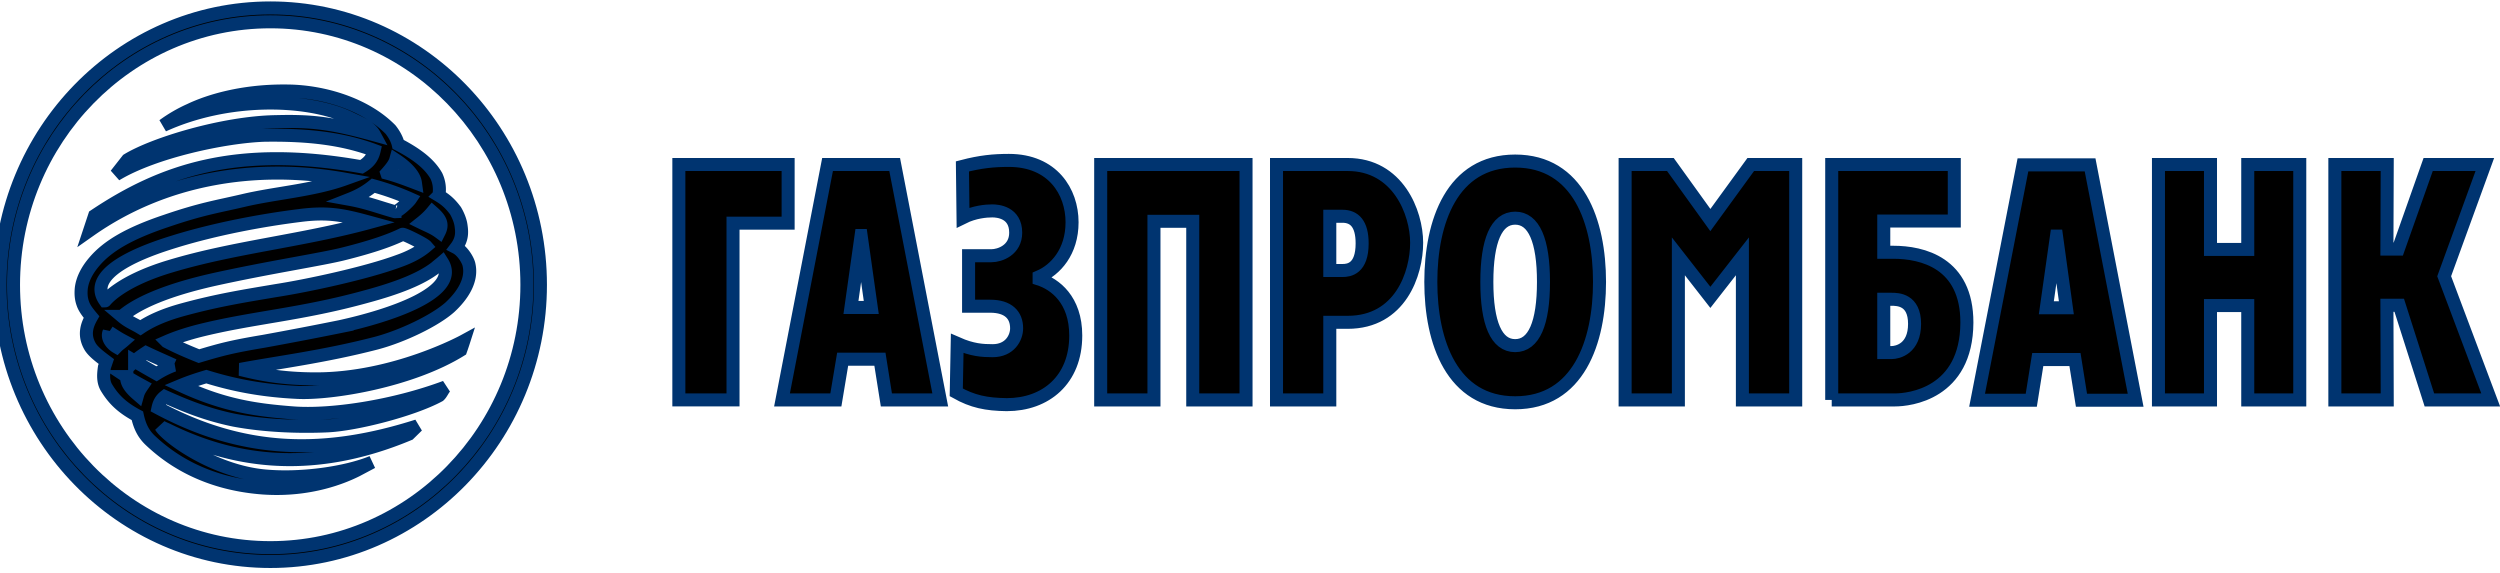
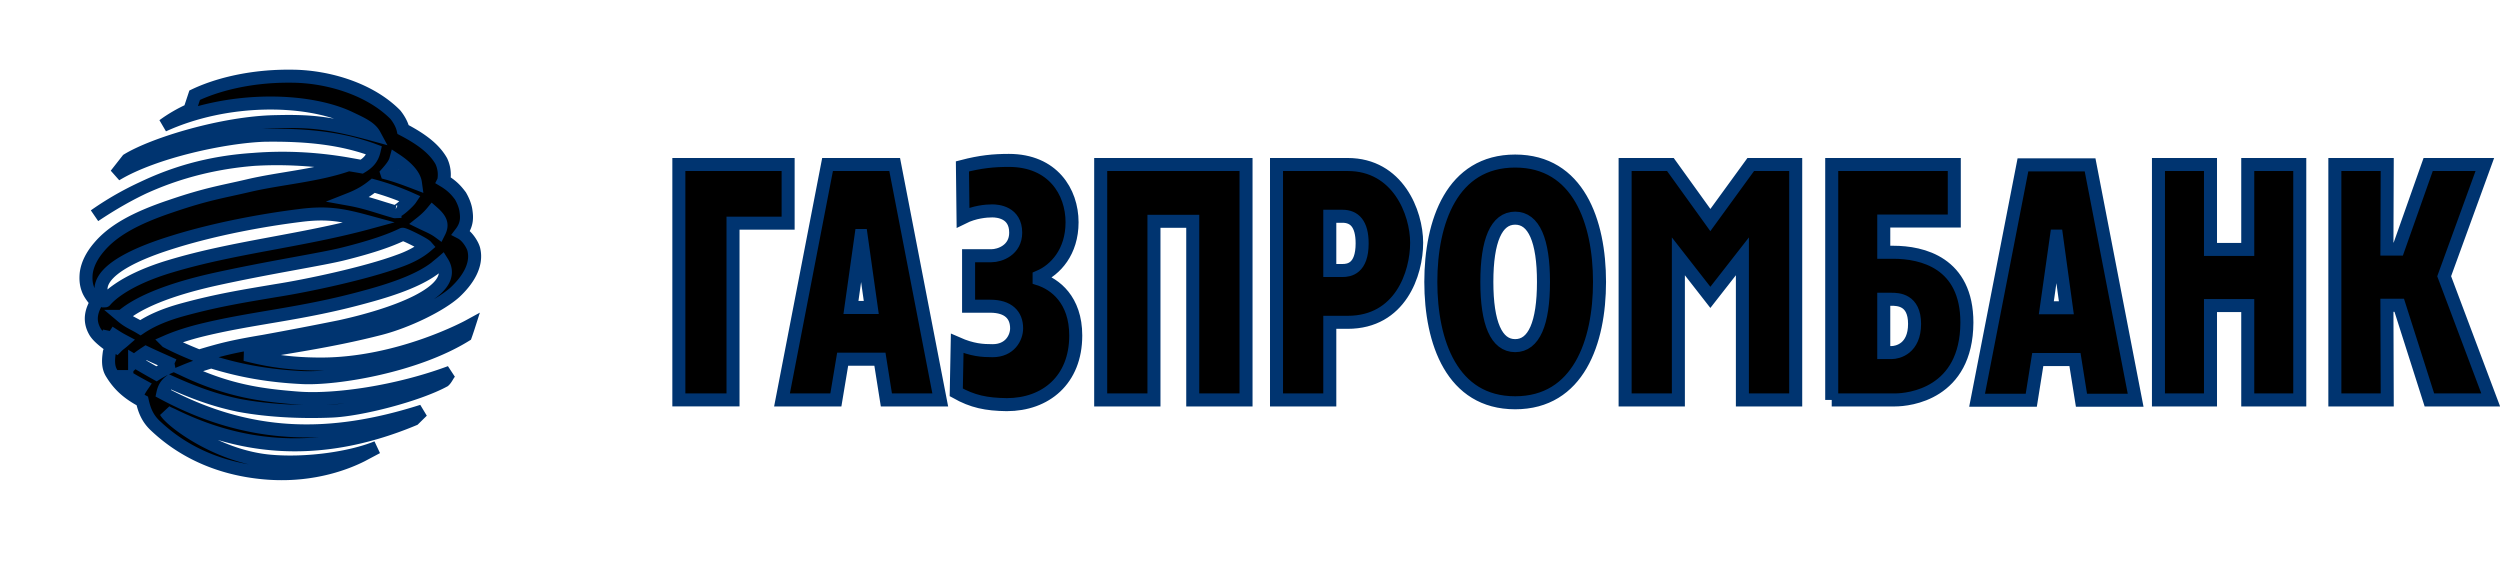
<svg xmlns="http://www.w3.org/2000/svg" width="192" height="44" viewBox="0 0 192 44" stroke="#003470">
  <path d="M179.317 12.634h4.022l-.024 6.495h.873l2.295-6.495h4.352l-3.123 8.582 3.573 9.498h-4.708l-2.316-7.27h-.946l.024 7.27h-4.022zM165.77 12.634h3.996v6.521h2.861v-6.52h3.995v18.079h-3.995v-7.246h-2.861v7.246h-3.997zM151.84 30.738h4.162l.498-3.126h2.858l.499 3.126h4.16l-3.499-18.077h-5.156l-3.522 18.077zm6.1-12.603l.757 5.502h-1.538l.78-5.502zM140.676 30.714h4.871c1.064 0 5.487-.462 5.51-5.94 0-4.598-3.427-5.4-5.65-5.4h-.734v-2.4h5.416v-4.339h-9.413v18.08zm3.997-3.636v-4.094h.591c.496 0 1.775.023 1.775 1.89 0 1.892-1.279 2.204-1.775 2.204h-.59zM124.809 12.634h3.477l3.07 4.266 3.102-4.266h3.452v18.08h-4.094V19.687l-2.46 3.15-2.457-3.15v11.027h-4.09zM116.365 30.933c4.848 0 6.478-4.655 6.478-9.282s-1.63-9.282-6.478-9.282-6.478 4.655-6.478 9.282 1.63 9.282 6.478 9.282m0-4.388c-1.445 0-2.175-1.718-2.175-4.894s.73-4.896 2.175-4.896c1.445 0 2.174 1.72 2.174 4.896s-.73 4.894-2.174 4.894M98.036 30.714h4.092v-5.96h1.373c4.042 0 5.297-3.734 5.297-6.112 0-2.325-1.445-6.008-5.297-6.008h-5.465v18.08zm4.092-14.105h.97c.922 0 1.514.582 1.514 2.084 0 1.94-.995 2.082-1.514 2.082h-.97V16.61zM84.533 12.634h11.162v18.08h-4.092V16.997h-2.979v13.717h-4.091zM76.137 19.64c.661 0 1.869-.437 1.869-1.77 0-1.573-1.395-1.673-1.799-1.673-.472 0-1.37.075-2.246.511l-.046-3.929c1.394-.362 2.388-.46 3.569-.46 3.36 0 4.85 2.401 4.85 4.75 0 2.28-1.278 3.658-2.53 4.192v.17c1.206.391 2.813 1.575 2.813 4.339 0 3.419-2.316 5.307-5.297 5.307-1.585-.022-2.626-.24-3.88-.943l.073-3.759c1.158.511 1.938.558 2.72.558 1.324 0 1.843-.995 1.843-1.719 0-1.02-.638-1.697-2.033-1.697h-1.656V19.64h1.75zM60.058 30.714h4.137l.521-3.128h2.862l.496 3.128h4.137l-3.5-18.08h-5.155l-3.498 18.08zm6.076-12.626l.78 5.526h-1.561l.78-5.526zM52.136 12.634h8.392v4.507h-4.232v13.573h-4.16z" />
-   <path d="M1.038 21.879c0 11.125 8.85 20.181 19.728 20.181 10.857 0 19.701-9.06 19.701-20.181 0-11.143-8.84-20.205-19.701-20.205-10.883 0-19.728 9.059-19.728 20.205zm-1.038 0C0 10.145 9.311.61 20.766.61c11.43 0 20.739 9.534 20.739 21.268 0 11.71-9.31 21.244-20.74 21.244C9.312 43.123 0 33.588 0 21.88z" />
-   <path d="M14.574 8.45a11.24 11.24 0 0 0-2.035 1.183c4.941-2.254 10.974-2.107 14.211-.628 1.018.484 1.702.778 2.012 1.356-3.36-.922-4.803-1.089-7.615-1.018-4 .074-9.32 1.695-11.354 2.934l-.894 1.14c2.928-1.774 8.392-2.933 11.421-3.031 3.382-.047 6.005.268 8.419 1.164-.144.629-.451.944-.971 1.261-9.649-1.722-15.35.312-20.504 3.753l-.377 1.138c5.747-4.044 12.792-5.157 19.581-3.947-2.435.873-5.344 1.066-7.78 1.644-2.08.486-3.192.633-5.962 1.58-2.81.945-4.47 1.913-5.508 3.15-.497.584-.876 1.26-.972 1.985-.044.434-.021.826.122 1.214.114.34.375.678.66 1.017-.33.58-.617 1.335-.141 2.207.212.41.756.822 1.279 1.213l-.147.432c-.07.512-.14 1.116.192 1.624.565.921 1.251 1.529 2.34 2.11.166.752.424 1.356.992 1.892 1.206 1.137 3.904 3.318 8.703 3.658 3.596.244 6.173-.872 7.144-1.358l1.182-.628c-2.01.822-5.39 1.307-8.16 1.065-4.02-.34-7.612-3.029-8.062-3.805.14.095.33.169.493.242 4.708 2.326 10.785 3.588 18.566.34l.642-.63c-7.075 2.253-13.268 2.181-19.916-1.38.073-.34.215-.635.52-.872 1.701.77 3.335 1.405 5.322 1.814 2.318.438 4.965.536 7.143.438 2.2-.097 6.55-1.212 8.608-2.326.188-.17.282-.458.471-.654-4.017 1.498-8.797 2.204-11.68 1.984-2.815-.216-5.32-.557-8.632-2.107.637-.265 1.3-.484 1.961-.68 2.176.68 4.398 1.09 7.023 1.213 2.604.12 8.68-.87 12.51-3.244.121-.34.238-.706.238-.706s-5.321 2.91-11.35 2.91c-2.815 0-4.541-.413-5.817-.728 2.836-.533 6.408-.97 10.426-2.011 2.033-.535 4.541-1.748 5.677-2.764.969-.899 1.727-2.062 1.468-3.245-.051-.319-.475-1.066-.996-1.335.497-.654.45-1.212.381-1.693-.05-.37-.215-.778-.425-1.14-.332-.441-.642-.782-1.281-1.167a2.44 2.44 0 0 0-.189-1.503c-.496-.872-1.393-1.622-2.93-2.422-.071-.316-.263-.728-.591-1.139-1.938-1.963-5.109-2.908-7.782-2.958-.15-.003-.299-.004-.445-.004-3.127 0-5.637.72-7.191 1.462zm15.134 4.846c.238-.267.59-.679.683-1.019.665.437 1.421 1.091 1.514 1.77-.707-.27-1.464-.556-2.197-.75zm.59 2.955c-1.133-.317-2.126-.705-3.454-.944.807-.318 1.348-.655 1.824-1.044 1.06.289 2.054.655 2.863 1.017-.14.211-.95.979-1.196.979a.074.074 0 0 1-.037-.008zm2.058.848c.306-.243.591-.507.852-.824.637.557.826.945.52 1.551-.424-.314-.877-.485-1.372-.727zM8.071 23.11c-1.753-2.472 4.324-4.24 5.485-4.605 2.955-.9 6.41-1.574 9.532-1.962 2.147-.268 3.286-.023 5.321.533-5.227 1.43-10.385 1.887-15.304 3.367-3.966 1.18-5.018 2.667-5.034 2.667zm1.297 1.186c1.845-1.601 5.607-2.496 6.98-2.811 4.373-.97 8.441-1.575 10.12-2.01 2.035-.512 3.454-.994 4.443-1.478.048-.073 1.656.725 1.822.917-.543.463-1.297.852-2.127 1.14-2.483.922-7 1.89-9.387 2.26-2.413.409-4.427.722-7.095 1.446-1.54.415-2.581.9-3.338 1.41-.567-.34-.898-.436-1.418-.874zm3.432 1.939c.778-.34 1.63-.607 2.455-.821 4.164-1.048 7.833-1.239 12.893-2.643 2.435-.657 4.208-1.361 5.321-2.23.164-.148.33-.268.496-.412 1.466 2.325-4.043 4.119-7.806 4.947a300.58 300.58 0 0 1-5.913 1.136c-2.456.412-3.264.631-4.966 1.14-.85-.34-1.702-.704-2.48-1.117zm-4.426-.727c.38.245.662.44 1.113.679-.166.145-.38.292-.544.46-.376-.22-.758-.7-.569-1.14zm1.965 2.23c.237-.218.543-.435.874-.652.71.34 1.442.651 2.128.968a7.226 7.226 0 0 0-1.322.655 64.425 64.425 0 0 1-1.68-.972zm-.616 1.186c.402.268.804.485 1.208.705-.166.243-.286.434-.355.679-.592-.51-.878-.922-.853-1.384z" />
+   <path d="M14.574 8.45a11.24 11.24 0 0 0-2.035 1.183c4.941-2.254 10.974-2.107 14.211-.628 1.018.484 1.702.778 2.012 1.356-3.36-.922-4.803-1.089-7.615-1.018-4 .074-9.32 1.695-11.354 2.934l-.894 1.14c2.928-1.774 8.392-2.933 11.421-3.031 3.382-.047 6.005.268 8.419 1.164-.144.629-.451.944-.971 1.261-9.649-1.722-15.35.312-20.504 3.753c5.747-4.044 12.792-5.157 19.581-3.947-2.435.873-5.344 1.066-7.78 1.644-2.08.486-3.192.633-5.962 1.58-2.81.945-4.47 1.913-5.508 3.15-.497.584-.876 1.26-.972 1.985-.044.434-.021.826.122 1.214.114.34.375.678.66 1.017-.33.58-.617 1.335-.141 2.207.212.41.756.822 1.279 1.213l-.147.432c-.07.512-.14 1.116.192 1.624.565.921 1.251 1.529 2.34 2.11.166.752.424 1.356.992 1.892 1.206 1.137 3.904 3.318 8.703 3.658 3.596.244 6.173-.872 7.144-1.358l1.182-.628c-2.01.822-5.39 1.307-8.16 1.065-4.02-.34-7.612-3.029-8.062-3.805.14.095.33.169.493.242 4.708 2.326 10.785 3.588 18.566.34l.642-.63c-7.075 2.253-13.268 2.181-19.916-1.38.073-.34.215-.635.52-.872 1.701.77 3.335 1.405 5.322 1.814 2.318.438 4.965.536 7.143.438 2.2-.097 6.55-1.212 8.608-2.326.188-.17.282-.458.471-.654-4.017 1.498-8.797 2.204-11.68 1.984-2.815-.216-5.32-.557-8.632-2.107.637-.265 1.3-.484 1.961-.68 2.176.68 4.398 1.09 7.023 1.213 2.604.12 8.68-.87 12.51-3.244.121-.34.238-.706.238-.706s-5.321 2.91-11.35 2.91c-2.815 0-4.541-.413-5.817-.728 2.836-.533 6.408-.97 10.426-2.011 2.033-.535 4.541-1.748 5.677-2.764.969-.899 1.727-2.062 1.468-3.245-.051-.319-.475-1.066-.996-1.335.497-.654.45-1.212.381-1.693-.05-.37-.215-.778-.425-1.14-.332-.441-.642-.782-1.281-1.167a2.44 2.44 0 0 0-.189-1.503c-.496-.872-1.393-1.622-2.93-2.422-.071-.316-.263-.728-.591-1.139-1.938-1.963-5.109-2.908-7.782-2.958-.15-.003-.299-.004-.445-.004-3.127 0-5.637.72-7.191 1.462zm15.134 4.846c.238-.267.59-.679.683-1.019.665.437 1.421 1.091 1.514 1.77-.707-.27-1.464-.556-2.197-.75zm.59 2.955c-1.133-.317-2.126-.705-3.454-.944.807-.318 1.348-.655 1.824-1.044 1.06.289 2.054.655 2.863 1.017-.14.211-.95.979-1.196.979a.074.074 0 0 1-.037-.008zm2.058.848c.306-.243.591-.507.852-.824.637.557.826.945.52 1.551-.424-.314-.877-.485-1.372-.727zM8.071 23.11c-1.753-2.472 4.324-4.24 5.485-4.605 2.955-.9 6.41-1.574 9.532-1.962 2.147-.268 3.286-.023 5.321.533-5.227 1.43-10.385 1.887-15.304 3.367-3.966 1.18-5.018 2.667-5.034 2.667zm1.297 1.186c1.845-1.601 5.607-2.496 6.98-2.811 4.373-.97 8.441-1.575 10.12-2.01 2.035-.512 3.454-.994 4.443-1.478.048-.073 1.656.725 1.822.917-.543.463-1.297.852-2.127 1.14-2.483.922-7 1.89-9.387 2.26-2.413.409-4.427.722-7.095 1.446-1.54.415-2.581.9-3.338 1.41-.567-.34-.898-.436-1.418-.874zm3.432 1.939c.778-.34 1.63-.607 2.455-.821 4.164-1.048 7.833-1.239 12.893-2.643 2.435-.657 4.208-1.361 5.321-2.23.164-.148.33-.268.496-.412 1.466 2.325-4.043 4.119-7.806 4.947a300.58 300.58 0 0 1-5.913 1.136c-2.456.412-3.264.631-4.966 1.14-.85-.34-1.702-.704-2.48-1.117zm-4.426-.727c.38.245.662.44 1.113.679-.166.145-.38.292-.544.46-.376-.22-.758-.7-.569-1.14zm1.965 2.23c.237-.218.543-.435.874-.652.71.34 1.442.651 2.128.968a7.226 7.226 0 0 0-1.322.655 64.425 64.425 0 0 1-1.68-.972zm-.616 1.186c.402.268.804.485 1.208.705-.166.243-.286.434-.355.679-.592-.51-.878-.922-.853-1.384z" />
</svg>